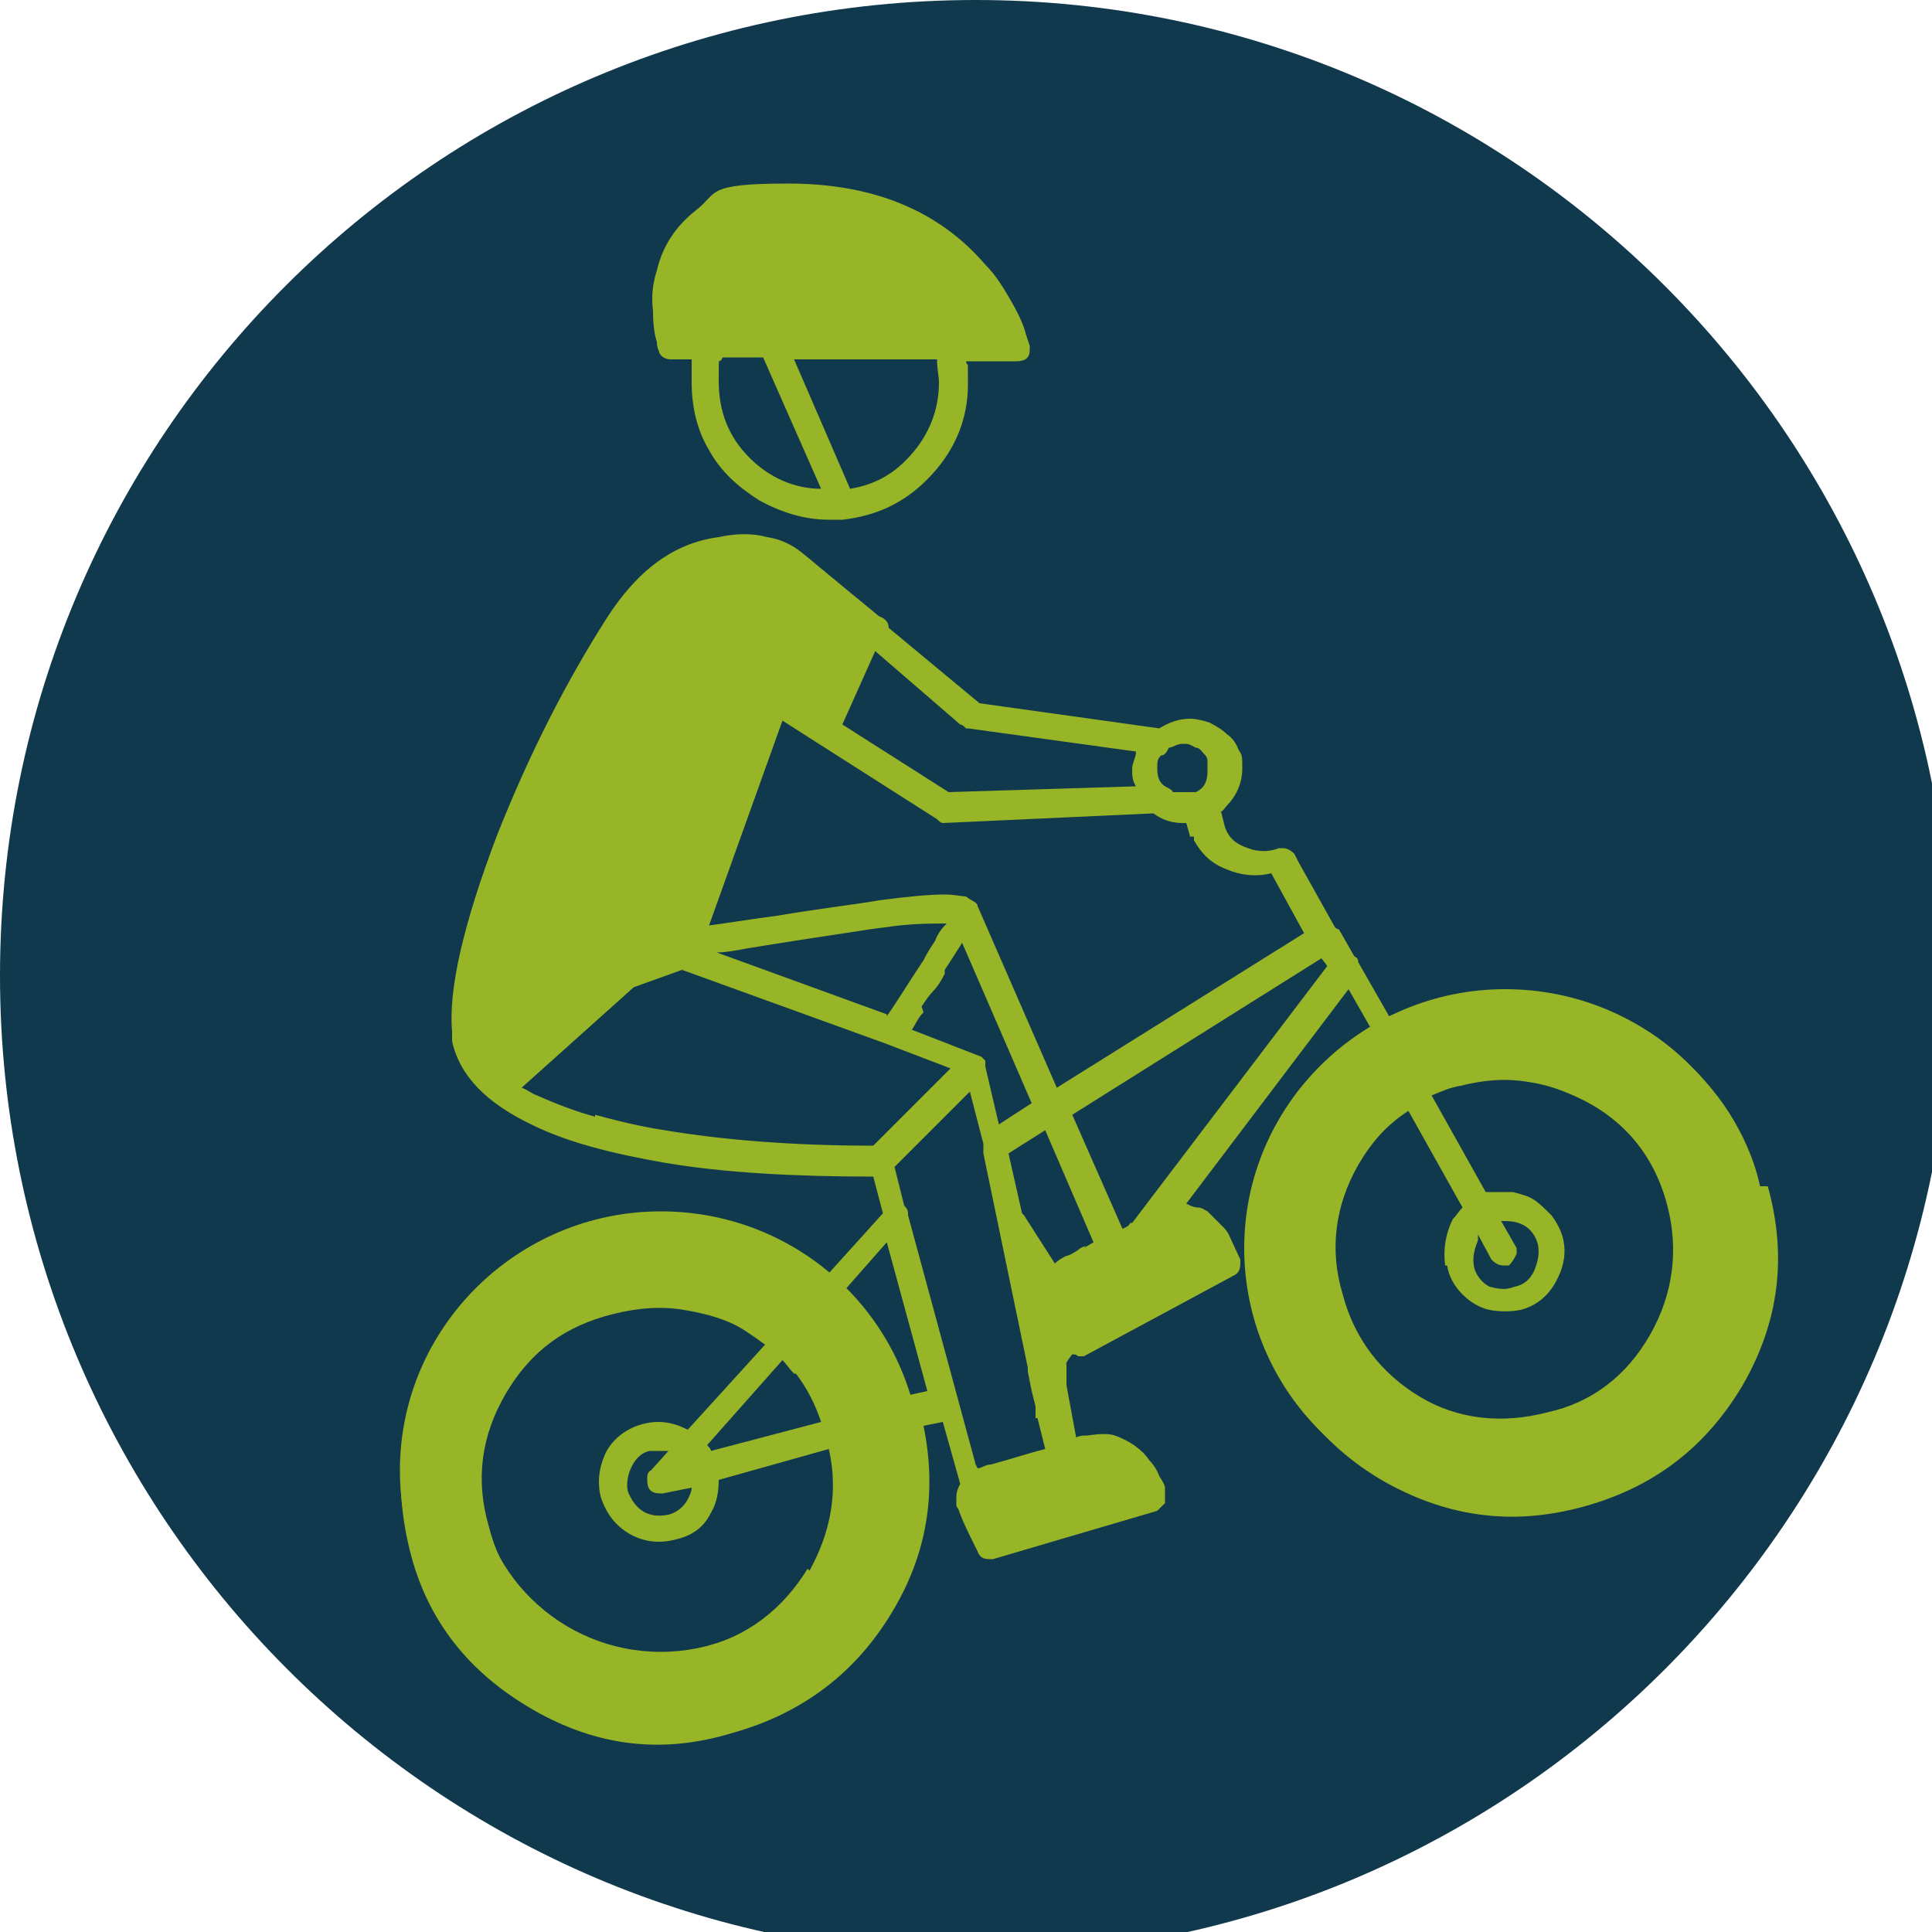
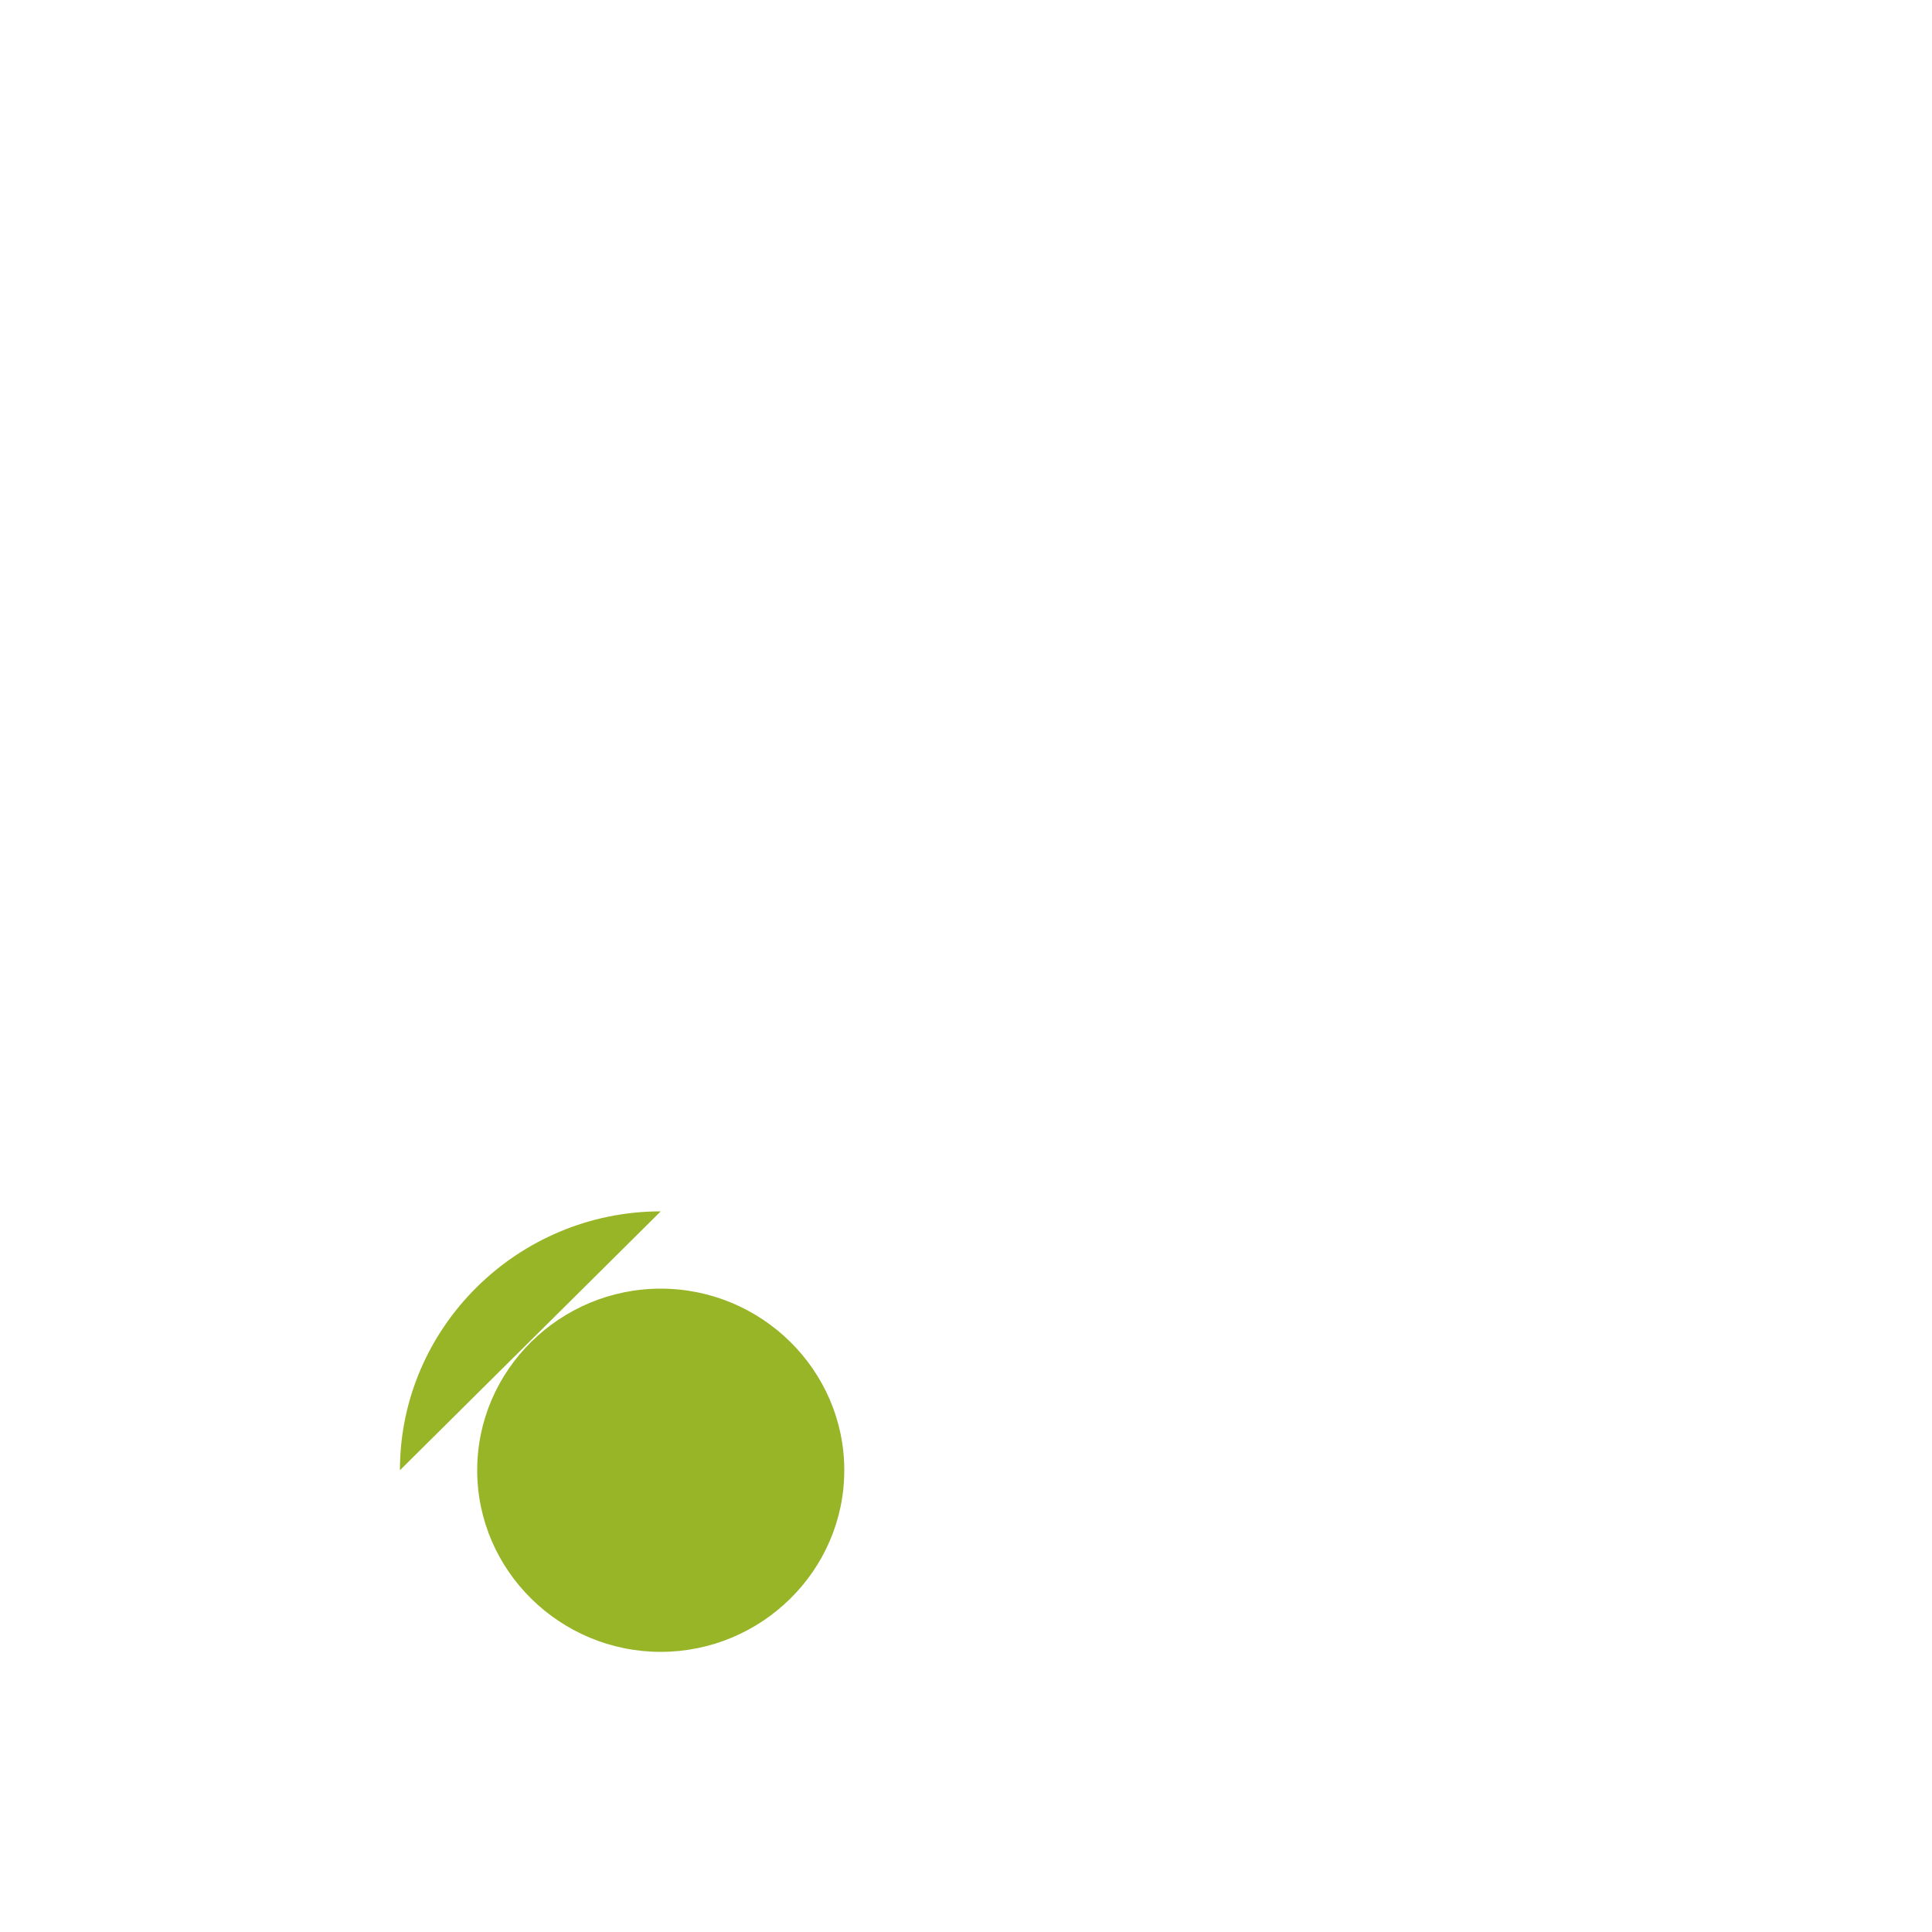
<svg xmlns="http://www.w3.org/2000/svg" id="Vrstva_1" version="1.1" viewBox="0 0 100 100">
  <defs>
    <style>
      .st0 {
        fill: #97b527;
      }

      .st1 {
        isolation: isolate;
      }

      .st2 {
        fill: #11394d;
        fill-rule: evenodd;
      }
    </style>
  </defs>
-   <path class="st2" d="M50.5,0c27.9,0,50.5,22.7,50.5,50.6s-22.6,50.6-50.5,50.6c-27.9,0-50.5-22.8-50.5-50.7S22.6,0,50.5,0Z" />
  <g class="st1">
    <g class="st1">
      <g>
-         <path class="st0" d="M91.1,61.4c-.3-1.4-.9-2.7-1.6-3.8-.7-1.1-1.6-2.1-2.6-3-1-.9-2.1-1.6-3.3-2.1-1.2-.6-2.4-.9-3.7-1.1-1.8-.3-3.6-.2-5.4.3-.9.2-1.8.6-2.6.9l-1.6-2.8s0,0,0,0c0-.1,0-.2-.2-.3l-.8-1.4c0,0-.1,0-.2-.1l-1.9-3.4h0l-.2-.4c-.2-.2-.4-.3-.6-.3h-.2c-.5.2-1.1.2-1.6,0-.6-.2-1-.5-1.2-1.1l-.2-.8c.1,0,.2-.2.3-.3.5-.5.8-1.2.8-1.9s0-.7-.2-1c-.1-.3-.3-.6-.6-.8-.2-.2-.5-.4-.9-.6-.3-.1-.7-.2-1-.2-.6,0-1.1.2-1.6.5l-9.3-1.3-4.7-3.9c0-.3-.2-.5-.5-.6,0,0-.6-.5-1.7-1.4-1.1-.9-1.8-1.5-2.3-1.9-.5-.4-1.1-.7-1.8-.8-.7-.2-1.6-.2-2.5,0-2.3.3-4.2,1.7-5.8,4.2-2.1,3.3-4,7-5.7,11.3-1.7,4.5-2.5,7.9-2.3,10.1,0,0,0,.2,0,.3v.2c.4,1.8,1.8,3.2,4.1,4.3,1.8.9,4.1,1.5,7,2,3,.5,6.6.7,10.7.7,0,0,0,0,0,0l.5,1.9-2.8,3.1c-2-1.6-4.2-2.6-6.7-2.9-1.8-.3-3.6-.2-5.4.3h0c-3.6,1.1-6.4,3.2-8.2,6.5-1.9,3.3-2.3,6.7-1.4,10.4s3.1,6.4,6.4,8.3c3.3,1.9,6.7,2.3,10.3,1.2,3.6-1,6.4-3.1,8.3-6.3,1.8-3,2.3-6.2,1.6-9.6l1-.2.9,3.2c-.1.2-.2.4-.2.7v.2c0,.1,0,.2,0,.2,0,0,0,.1.1.2.2.6.6,1.4,1,2.2.1.3.3.4.6.4s.2,0,.2,0l8.5-2.5c0,0,.1-.1.2-.2,0,0,.1-.1.2-.2,0-.1,0-.2,0-.3v-.2c0,0,0-.1,0-.3,0-.1-.1-.3-.3-.6-.1-.3-.3-.6-.5-.8-.2-.3-.4-.5-.8-.8-.3-.2-.7-.4-1-.5-.3-.1-.7-.1-1.4,0-.2,0-.4,0-.6.1l-.5-2.7h0v-.5h0v-.6c-.1,0,.3-.5.3-.5.1,0,.2,0,.3.1.1,0,.2,0,.3,0l7.8-4.2c.2-.1.3-.3.3-.6v-.2l-.6-1.3c-.1-.2-.2-.3-.3-.4-.1-.1-.2-.2-.4-.4-.1-.1-.3-.3-.4-.4-.2-.1-.3-.2-.5-.2-.2,0-.4-.1-.6-.2h0l8.4-11.1,1.2,2.1c-1.8,1.1-3.3,2.7-4.4,4.7-1.9,3.3-2.4,6.7-1.4,10.3,1,3.6,3.1,6.4,6.3,8.3,3.3,1.9,6.7,2.4,10.4,1.4,3.7-1,6.4-3.1,8.3-6.3,1.9-3.3,2.3-6.7,1.3-10.3ZM61.8,43.3c0,0,0,.1,0,.2.4.7.9,1.2,1.7,1.5.7.3,1.5.4,2.3.2h0c0,0,1.7,3.1,1.7,3.1l-12.8,8-4.1-9.4c0-.1-.1-.2-.3-.3,0,0,0,0,0,0,0,0-.2-.1-.3-.2-.2,0-.6-.1-1.1-.1-.8,0-1.9.1-3.4.3-1.1.2-2.9.4-5.3.8-1.5.2-2.7.4-3.5.5l3.8-10.6,8,5.1c.1.1.2.2.3.2h0l10.9-.5c.4.3.9.5,1.5.5s.1,0,.2,0l.2.7ZM50.5,75.8l-3.5-12.9s0,0,0,0c0-.2,0-.3-.2-.5l-.5-2s0,0,0,0l2.7-2.7,1.2-1.2.7,2.7s0,0,0,.2,0,.1,0,.2c0,0,0,0,0,.1l2.3,11.1h0v.2l.2,1h0c0,0,.2.8.2.8v.6c0,0,.1,0,.1,0l.4,1.6c-.8.2-1.7.5-2.8.8-.3,0-.5.2-.7.2ZM45.9,52.5l-8.8-3.2c.4,0,1-.1,1.5-.2,1.2-.2,2.5-.4,3.8-.6,1.4-.2,2.5-.4,3.4-.5,1.3-.2,2.4-.2,3.2-.2-.3.3-.5.6-.6.9-.2.3-.4.6-.6,1-.8,1.2-1.4,2.2-1.9,2.9ZM47.7,52.1c.2-.3.4-.6.6-.8.2-.2.4-.5.6-.9h0v-.2h0c.4-.6.7-1.1.9-1.4l3.6,8.3-1.7,1.1-.7-3h0c0-.2,0-.3,0-.3,0,0,0,0,0,0,0,0,0,0,0,0,0,0,0,0,0,0,0,0,0,0,0,0,0,0-.1-.1-.2-.2l-3.6-1.4c.2-.3.3-.6.6-.9ZM56.2,64.5c-.1,0-.3.1-.4.2-.3.2-.5.3-.6.3h0c-.2.1-.4.2-.6.4l-1.6-2.5c0,0,0,0-.1-.1l-.7-3.1,1.9-1.2,2.5,5.8-.5.3ZM61.9,38.7c.2,0,.3.2.4.3.1.1.2.2.2.4,0,.2,0,.3,0,.5,0,.6-.2.9-.6,1.1,0,0,0,0,0,0h-.2c0,0,0,0,0,0-.1,0-.3,0-.5,0s-.3,0-.5,0c0-.1-.2-.2-.4-.3-.3-.2-.4-.5-.4-.9s0-.5.2-.7c.2,0,.3-.2.4-.4.2,0,.4-.2.7-.2s.3,0,.5.1ZM50.1,37.7l8.7,1.2c0,.3-.2.6-.2.9s0,.6.2.9l-9.7.3-5.5-3.5,1.7-3.8,4.4,3.8c.1,0,.2.1.3.2ZM30.8,57.8c-1.1-.3-2.1-.7-3-1.1-.3-.1-.5-.3-.8-.4l5.8-5.2s0,0,0,0l2.5-.9,10.5,3.8,3.4,1.3-1.4,1.4-2.6,2.6c-4.2,0-7.8-.3-10.8-.8-1.3-.2-2.5-.5-3.6-.8ZM41.8,81.2c-1.3,2.1-3.1,3.5-5.5,4.1-2.3.7-4.6.4-6.8-.8-2.2-1.3-3.6-3.1-4.2-5.5-.7-2.4-.4-4.7.9-6.9,1.3-2.2,3.1-3.5,5.6-4.1,1.2-.3,2.4-.4,3.6-.2,1.2.2,2.3.5,3.2,1.1.3.2.6.4,1,.7l-4,4.4c-.8-.4-1.5-.5-2.3-.3-.8.2-1.5.7-1.9,1.4-.4.8-.5,1.6-.3,2.4h0c.3.9.8,1.5,1.5,1.9.7.4,1.5.5,2.3.3.9-.2,1.5-.6,1.9-1.4.3-.5.4-1.1.4-1.7l5.7-1.6c.5,2.2.1,4.3-1,6.3ZM41.2,71.1c.6.8,1,1.6,1.3,2.5l-5.7,1.5c0-.1-.1-.2-.2-.3l3.9-4.4c.2.2.4.5.6.7ZM34.1,77.3c0,0,.1,0,.2,0l1.5-.3c0,.2-.1.4-.2.6-.2.4-.6.7-1,.8-1,.2-1.7-.2-2.1-1.2-.1-.4,0-.9.2-1.3.2-.4.5-.7.9-.8.3,0,.6,0,.9,0,0,0,0,0,.1,0l-.9,1c-.2.1-.2.3-.2.5,0,.5.2.7.7.7ZM43.9,73.1c-.3-1.1-.8-2-1.5-2.9-.3-.3-.5-.6-.8-.9l1.2-1.4c.6.6,1.2,1.3,1.7,2.1.5.8,1,1.8,1.3,2.7l-1.8.5ZM44.6,82.6c-1.7,2.9-4.1,4.8-7.4,5.6h0c-3.2,1-6.3.6-9.2-1.1-2.9-1.7-4.8-4.1-5.7-7.4-.9-3.3-.5-6.3,1.2-9.3,1.7-2.9,4.2-4.9,7.4-5.8,1.6-.4,3.2-.5,4.9-.2,1.2.2,2.3.5,3.4,1,.9.4,1.8,1,2.5,1.6l-1.2,1.4c-.4-.3-.8-.6-1.2-.8-1.2-.7-2.4-1.1-3.8-1.2-1.4-.2-2.8-.1-4.2.2-2.8.7-4.9,2.3-6.4,4.8-1.5,2.5-1.8,5.1-1,7.9.8,2.8,2.4,4.9,4.9,6.4,2.5,1.5,5.1,1.8,7.8,1,2.8-.6,5-2.2,6.4-4.7,1.3-2.3,1.7-4.8,1.2-7.4l1.8-.5c.6,3,.2,5.8-1.4,8.5ZM47.1,72.3c-.7-2.1-1.8-4-3.4-5.5l2.2-2.5,2.1,7.7-.9.2ZM58.5,63.3h0c-.1.2-.2.2-.4.3l-2.6-5.9,12.9-8.1.3.4-10.1,13.3ZM88.5,71c-1.7,2.9-4.2,4.8-7.4,5.7-3.3.9-6.3.4-9.2-1.2-2.9-1.7-4.8-4.2-5.7-7.4-.9-3.3-.5-6.4,1.2-9.3,1-1.7,2.3-3.1,3.9-4.1l1,1.7c-1.2.8-2.2,1.9-3.1,3.3-1.4,2.5-1.8,5-1,7.8.6,2.7,2.2,4.8,4.6,6.2,2.5,1.4,5,1.7,7.8,1,2.7-.7,4.7-2.3,6.1-4.7,1.4-2.5,1.7-5,1-7.8-.5-2-1.5-3.6-3-5-1.5-1.3-3.3-2.1-5.4-2.4-.6-.1-1.3-.1-2,0-.7,0-1.4.2-2,.3-.6.2-1.2.4-1.8.7l-1-1.7c.7-.3,1.5-.6,2.3-.8.5-.2,1.1-.3,1.6-.4.5,0,1.1-.1,1.6,0,.5,0,1.1,0,1.6.1,2.4.3,4.5,1.3,6.4,2.9,1.8,1.6,3.1,3.6,3.7,6,.9,3.3.5,6.3-1.2,9.3ZM76.5,63.9s0,0,0,0l.7,1.3c.2.2.4.3.6.3s.2,0,.3,0c.2-.2.3-.4.4-.6,0-.1,0-.2,0-.3l-.8-1.4c0,0,0,0,.2,0,1,0,1.5.5,1.7,1.2.1.5,0,.9-.2,1.4-.2.4-.5.7-1,.8h0c-.5.2-.9.1-1.3,0-.4-.2-.7-.6-.8-1-.1-.5,0-.9.2-1.4ZM74.9,65.5c.1.6.4,1.1.8,1.5.4.4.9.7,1.4.8.5.1,1.1.1,1.6,0,.8-.2,1.4-.7,1.8-1.4.4-.7.6-1.5.4-2.3-.1-.4-.3-.8-.6-1.2-.3-.3-.6-.6-.9-.8-.3-.2-.7-.3-1.1-.4-.4,0-.8,0-1.2,0,0,0-.1,0-.2,0l-2.8-5c.5-.2.9-.4,1.5-.5,1.2-.3,2.3-.4,3.5-.2.7.1,1.4.3,2.1.6,2.7,1.1,4.4,3.1,5.1,5.8.6,2.3.3,4.6-.9,6.7-1.2,2.1-3,3.5-5.3,4-2.3.6-4.6.4-6.6-.8s-3.4-3-4-5.3c-.7-2.3-.4-4.6.8-6.7.7-1.2,1.5-2.1,2.6-2.8l2.8,5c-.2.2-.3.4-.5.6-.4.8-.5,1.6-.4,2.4Z" />
-         <path class="st0" d="M34.1,18.1c0,.3.3.5.6.5h1.1c0,.1,0,.3,0,.5,0,.3,0,.5,0,.7,0,1.3.3,2.5.9,3.5.6,1.1,1.5,1.9,2.6,2.6,1.1.6,2.3,1,3.6,1h.7c1.8-.2,3.3-.9,4.6-2.3,1.3-1.4,1.9-3,1.9-4.7s0-.7-.1-1.2h2.6c.5,0,.7-.2.7-.6v-.2l-.2-.6c-.1-.4-.3-.9-.7-1.6-.4-.7-.8-1.4-1.4-2-2.4-2.8-5.8-4.2-10.2-4.2s-3.6.5-4.8,1.4c-1,.8-1.7,1.8-2,3.1-.2.6-.3,1.3-.2,2.1,0,.8.1,1.3.2,1.6,0,.3.1.5.2.6ZM38.8,23.7c-1.1-1.1-1.6-2.4-1.6-4s0-.7.2-1.2h2.1l3,6.8c-1.4,0-2.7-.6-3.7-1.6ZM48.6,19.8c0,1.4-.5,2.7-1.5,3.8-.9,1-1.9,1.5-3.1,1.7l-2.9-6.7h7.4c0,.5.1.9.1,1.2Z" />
-       </g>
+         </g>
    </g>
  </g>
-   <path class="st0" d="M77.9,51.2c-7.4,0-13.5,6-13.5,13.4s6,13.4,13.5,13.4,13.5-6,13.5-13.4-6-13.4-13.5-13.4ZM77.9,74c-5.2,0-9.5-4.2-9.5-9.4s4.3-9.4,9.5-9.4,9.5,4.2,9.5,9.4-4.3,9.4-9.5,9.4Z" />
-   <path class="st0" d="M34.2,62.7c-7.4,0-13.5,6-13.5,13.4s6,13.4,13.5,13.4,13.5-6,13.5-13.4-6-13.4-13.5-13.4ZM34.2,85.5c-5.2,0-9.5-4.2-9.5-9.4s4.3-9.4,9.5-9.4,9.5,4.2,9.5,9.4-4.3,9.4-9.5,9.4Z" />
+   <path class="st0" d="M34.2,62.7c-7.4,0-13.5,6-13.5,13.4ZM34.2,85.5c-5.2,0-9.5-4.2-9.5-9.4s4.3-9.4,9.5-9.4,9.5,4.2,9.5,9.4-4.3,9.4-9.5,9.4Z" />
</svg>